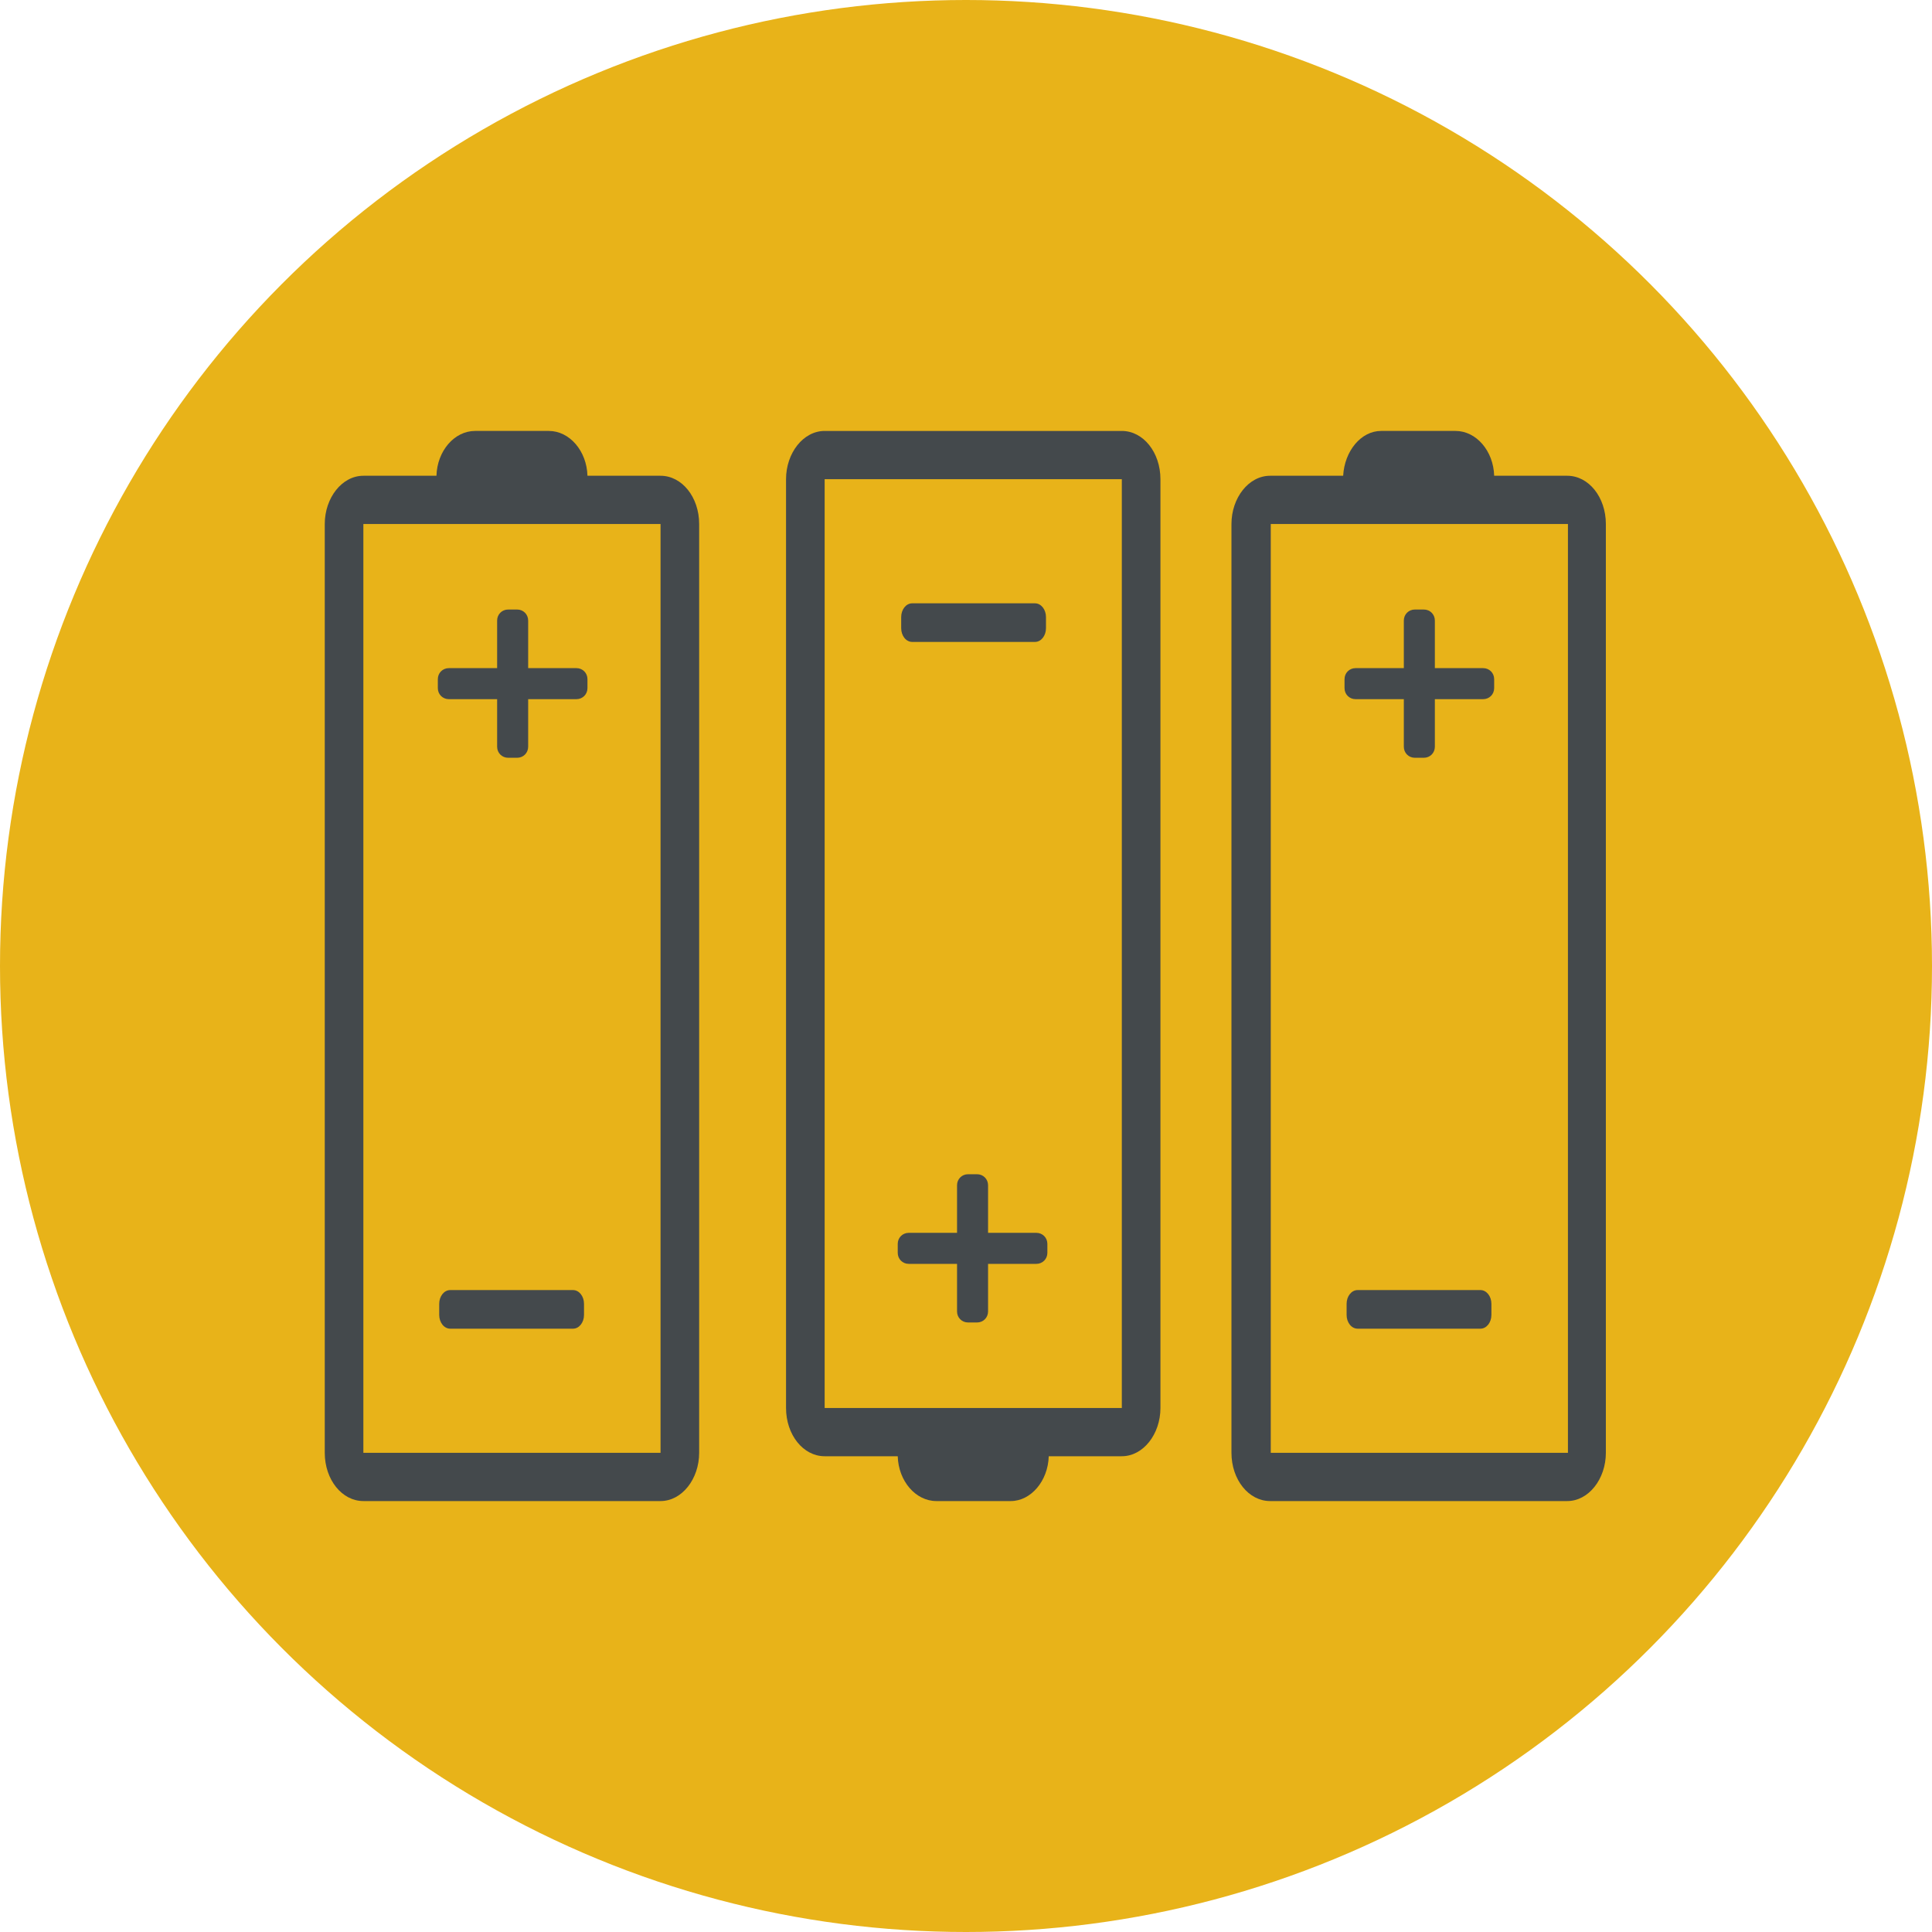
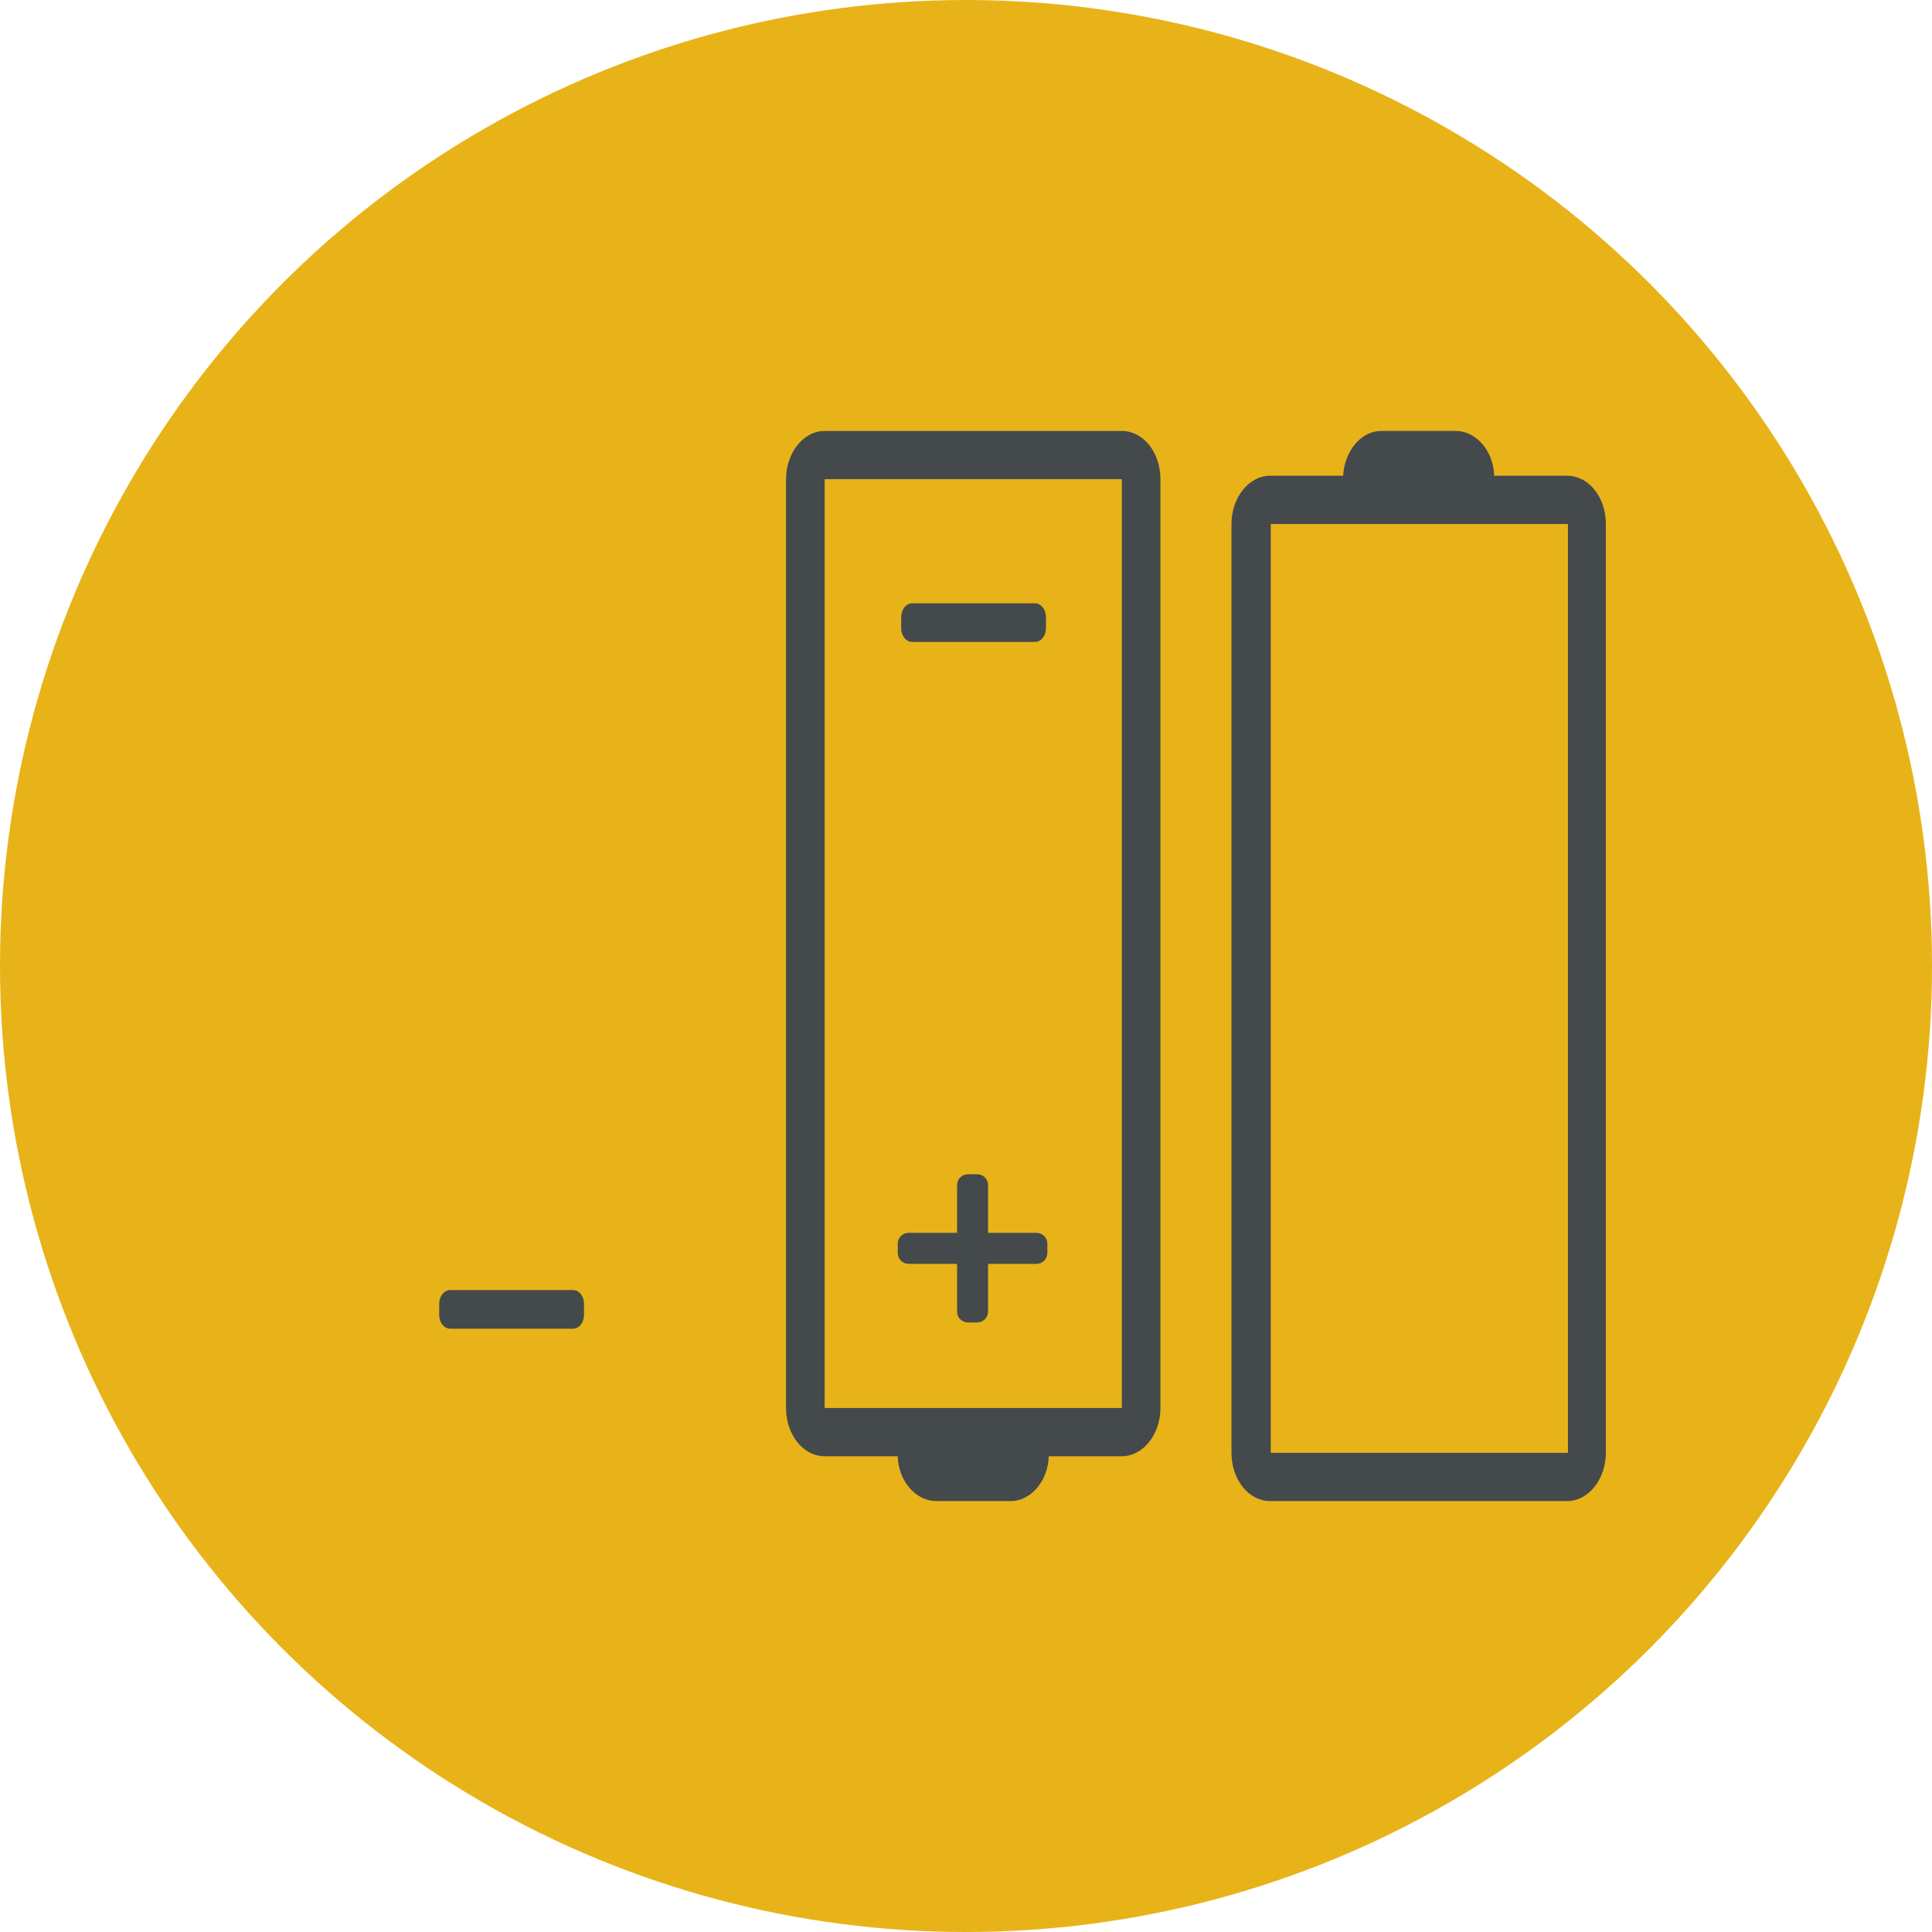
<svg xmlns="http://www.w3.org/2000/svg" id="Capa_1" data-name="Capa 1" viewBox="0 0 28.02 28.02">
  <defs>
    <style>      .cls-1 {        fill: #e8b319;      }      .cls-2 {        fill: #44494c;      }    </style>
  </defs>
  <circle class="cls-1" cx="14.01" cy="14.01" r="14.01" />
  <g>
    <g>
      <path class="cls-2" d="M8.47,19.07c0,.11-.07,.2-.16,.2h-1.78c-.09,0-.16-.09-.16-.2v-.16c0-.11,.07-.2,.16-.2h1.78c.09,0,.16,.09,.16,.2v.16Z" />
-       <path class="cls-2" d="M8.36,9.69h-.7v-.69c0-.09-.07-.16-.16-.16h-.13c-.09,0-.16,.07-.16,.16v.69h-.7c-.09,0-.16,.07-.16,.16v.13c0,.09,.07,.16,.16,.16h.7v.69c0,.09,.07,.16,.16,.16h.13c.09,0,.16-.07,.16-.16v-.69h.7c.09,0,.16-.07,.16-.16v-.13c0-.09-.07-.16-.16-.16Z" />
-       <path class="cls-2" d="M6.33,6.9h-1.06c-.31,0-.56,.32-.56,.7v13.47c0,.39,.25,.7,.56,.7h4.31c.31,0,.56-.32,.56-.7V7.6c0-.39-.25-.7-.56-.7h-1.06c-.01-.36-.26-.65-.56-.65h-1.07c-.3,0-.55,.29-.56,.65Zm3.25,14.17H5.27V7.6h4.31v13.47h0Z" />
    </g>
    <g>
-       <path class="cls-2" d="M21.63,19.07c0,.11-.07,.2-.16,.2h-1.78c-.09,0-.16-.09-.16-.2v-.16c0-.11,.07-.2,.16-.2h1.78c.09,0,.16,.09,.16,.2v.16Z" />
-       <path class="cls-2" d="M21.51,9.69h-.7v-.69c0-.09-.07-.16-.16-.16h-.13c-.09,0-.16,.07-.16,.16v.69h-.7c-.09,0-.16,.07-.16,.16v.13c0,.09,.07,.16,.16,.16h.7v.69c0,.09,.07,.16,.16,.16h.13c.09,0,.16-.07,.16-.16v-.69h.7c.09,0,.16-.07,.16-.16v-.13c0-.09-.07-.16-.16-.16Z" />
      <path class="cls-2" d="M19.48,6.9h-1.06c-.31,0-.56,.32-.56,.7v13.47c0,.39,.25,.7,.56,.7h4.31c.31,0,.56-.32,.56-.7V7.6c0-.39-.25-.7-.56-.7h-1.06c-.01-.36-.26-.65-.56-.65h-1.08c-.29,0-.53,.29-.55,.65Zm3.26,14.17h-4.31V7.6h4.31v13.47h0Z" />
    </g>
    <g>
      <path class="cls-2" d="M13.07,8.95c0-.11,.07-.2,.16-.2h1.78c.09,0,.16,.09,.16,.2v.16c0,.11-.07,.2-.16,.2h-1.78c-.09,0-.16-.09-.16-.2v-.16Z" />
      <path class="cls-2" d="M13.18,18.33h.7v.69c0,.09,.07,.16,.16,.16h.13c.09,0,.16-.07,.16-.16v-.69h.7c.09,0,.16-.07,.16-.16v-.13c0-.09-.07-.16-.16-.16h-.7v-.69c0-.09-.07-.16-.16-.16h-.13c-.09,0-.16,.07-.16,.16v.69h-.7c-.09,0-.16,.07-.16,.16v.13c0,.09,.07,.16,.16,.16Z" />
      <path class="cls-2" d="M15.21,21.12h1.06c.31,0,.56-.32,.56-.7V6.95c0-.39-.25-.7-.56-.7h-4.31c-.31,0-.56,.32-.56,.7v13.47c0,.39,.25,.7,.56,.7h1.06c.01,.36,.26,.65,.56,.65h1.08c.29,0,.54-.29,.55-.65Zm-3.25-14.17h4.31v13.47h-4.31V6.95h0Z" />
    </g>
  </g>
</svg>